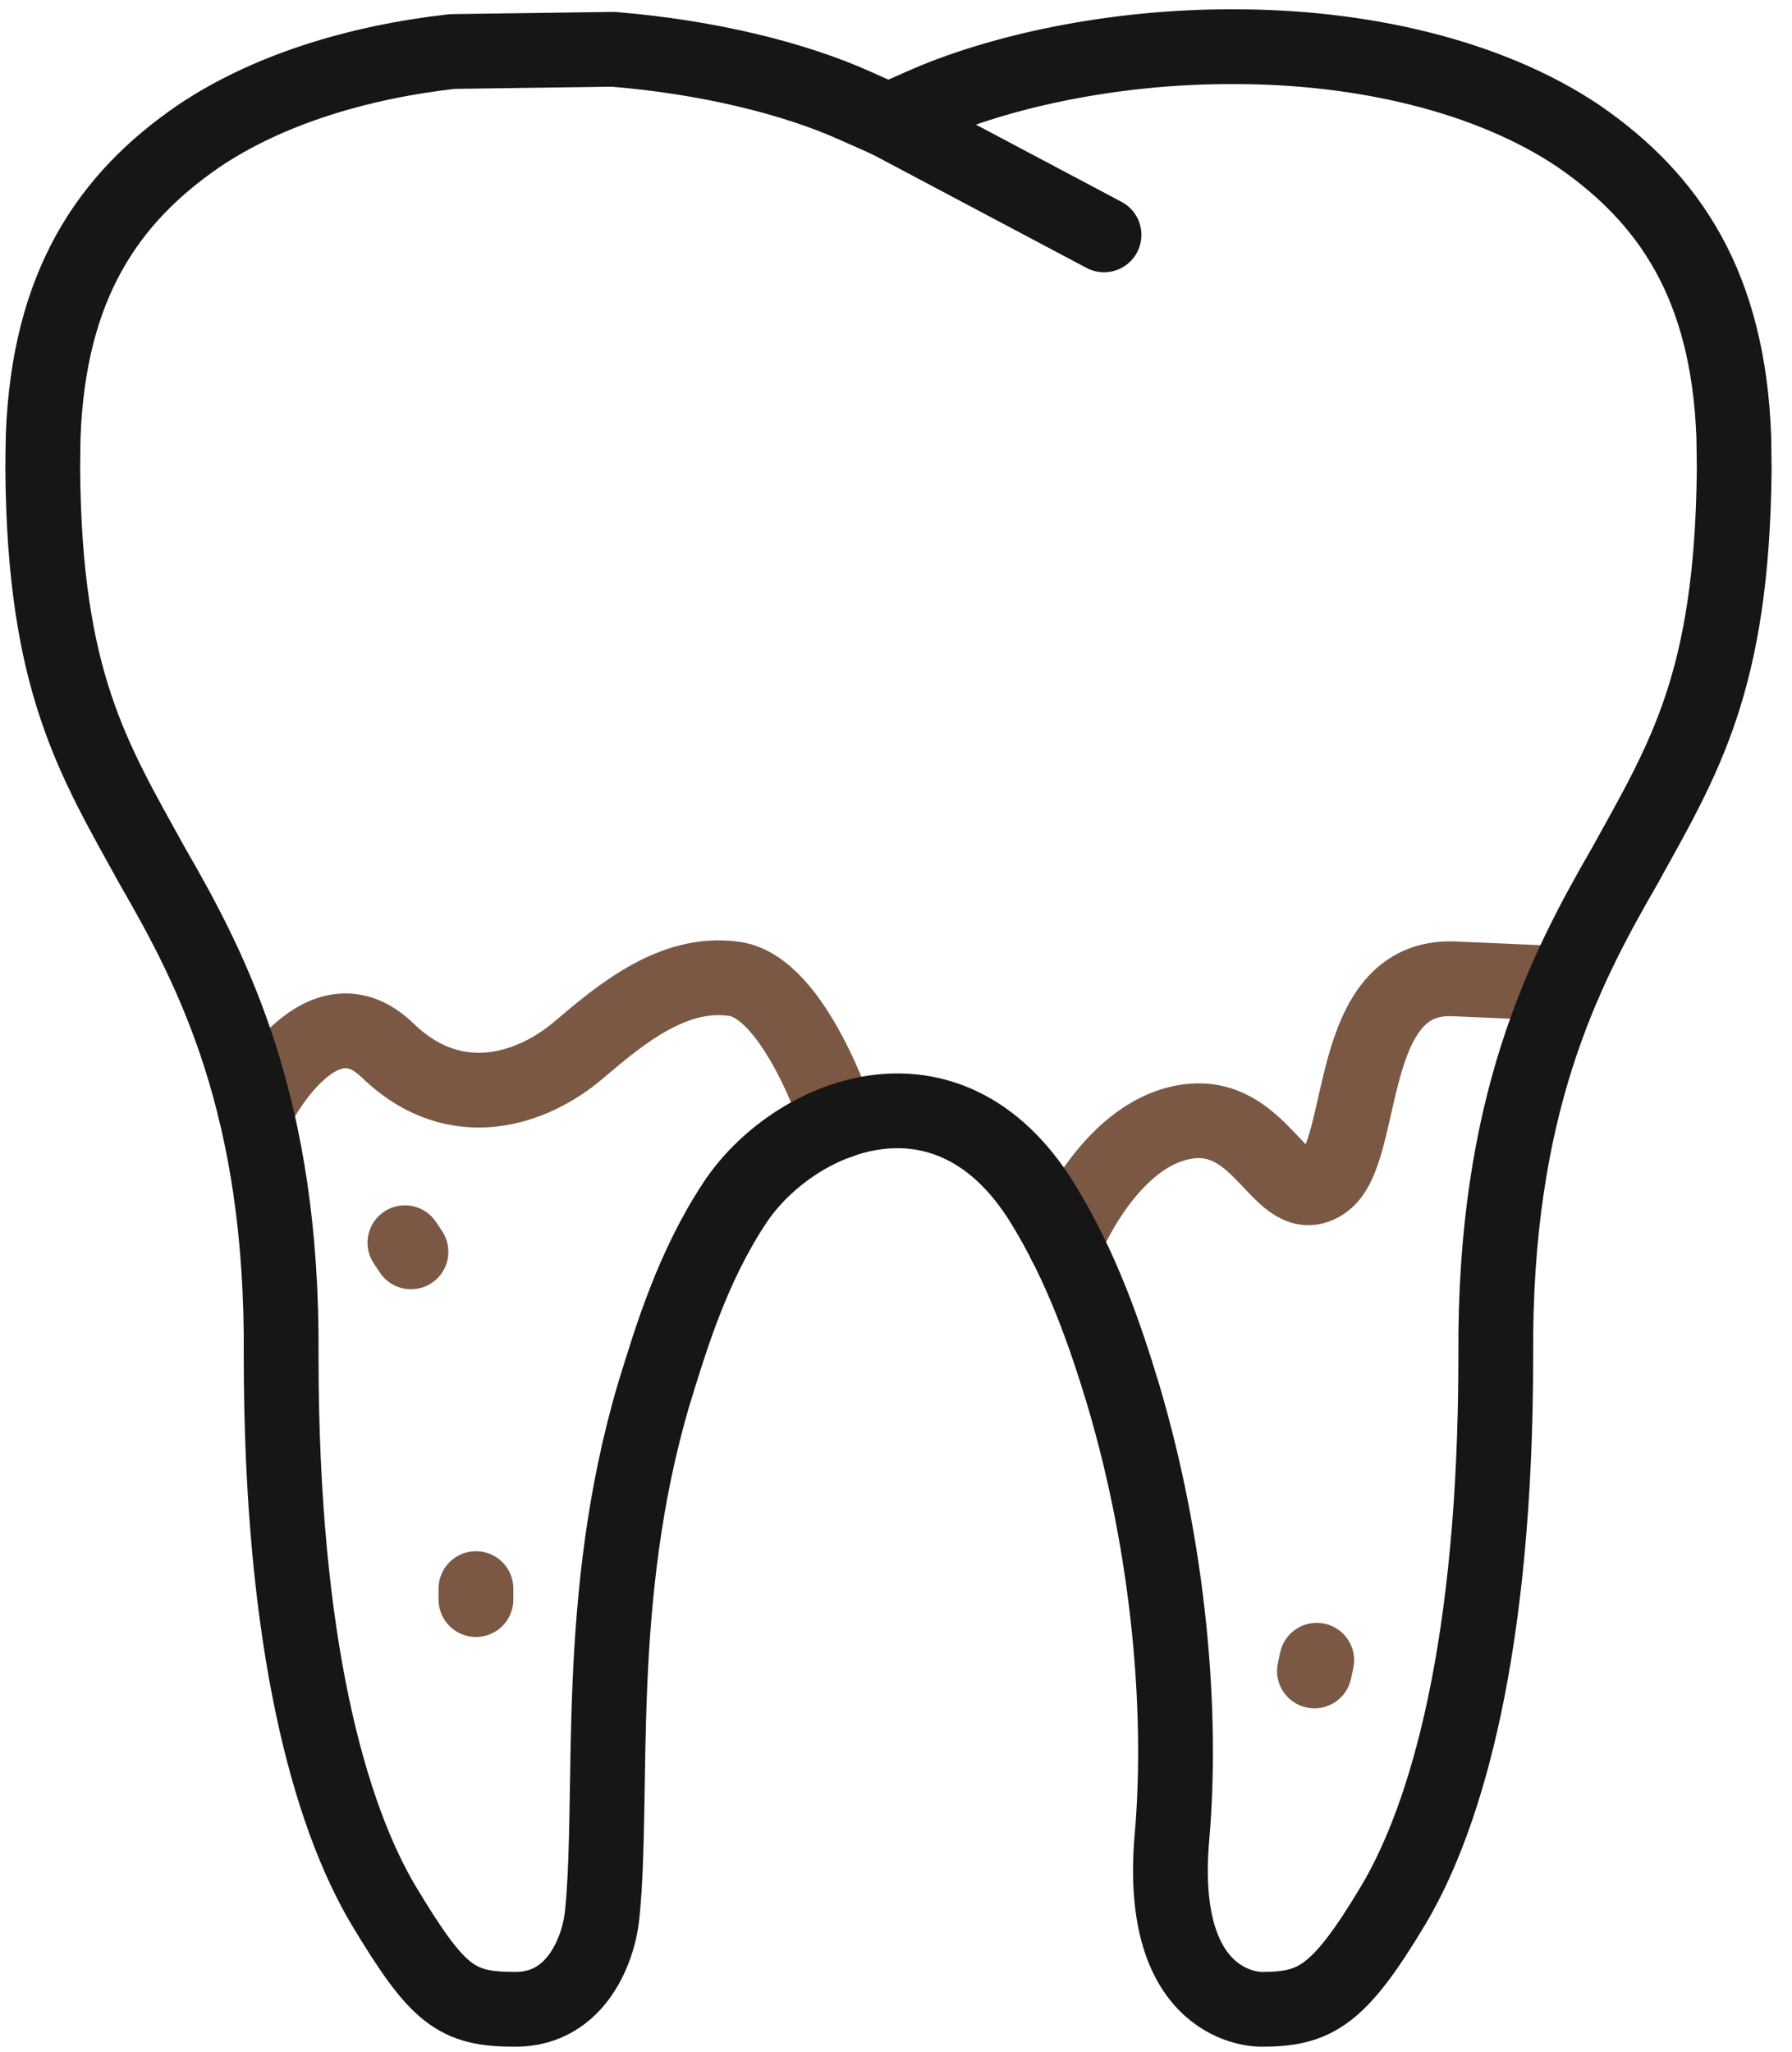
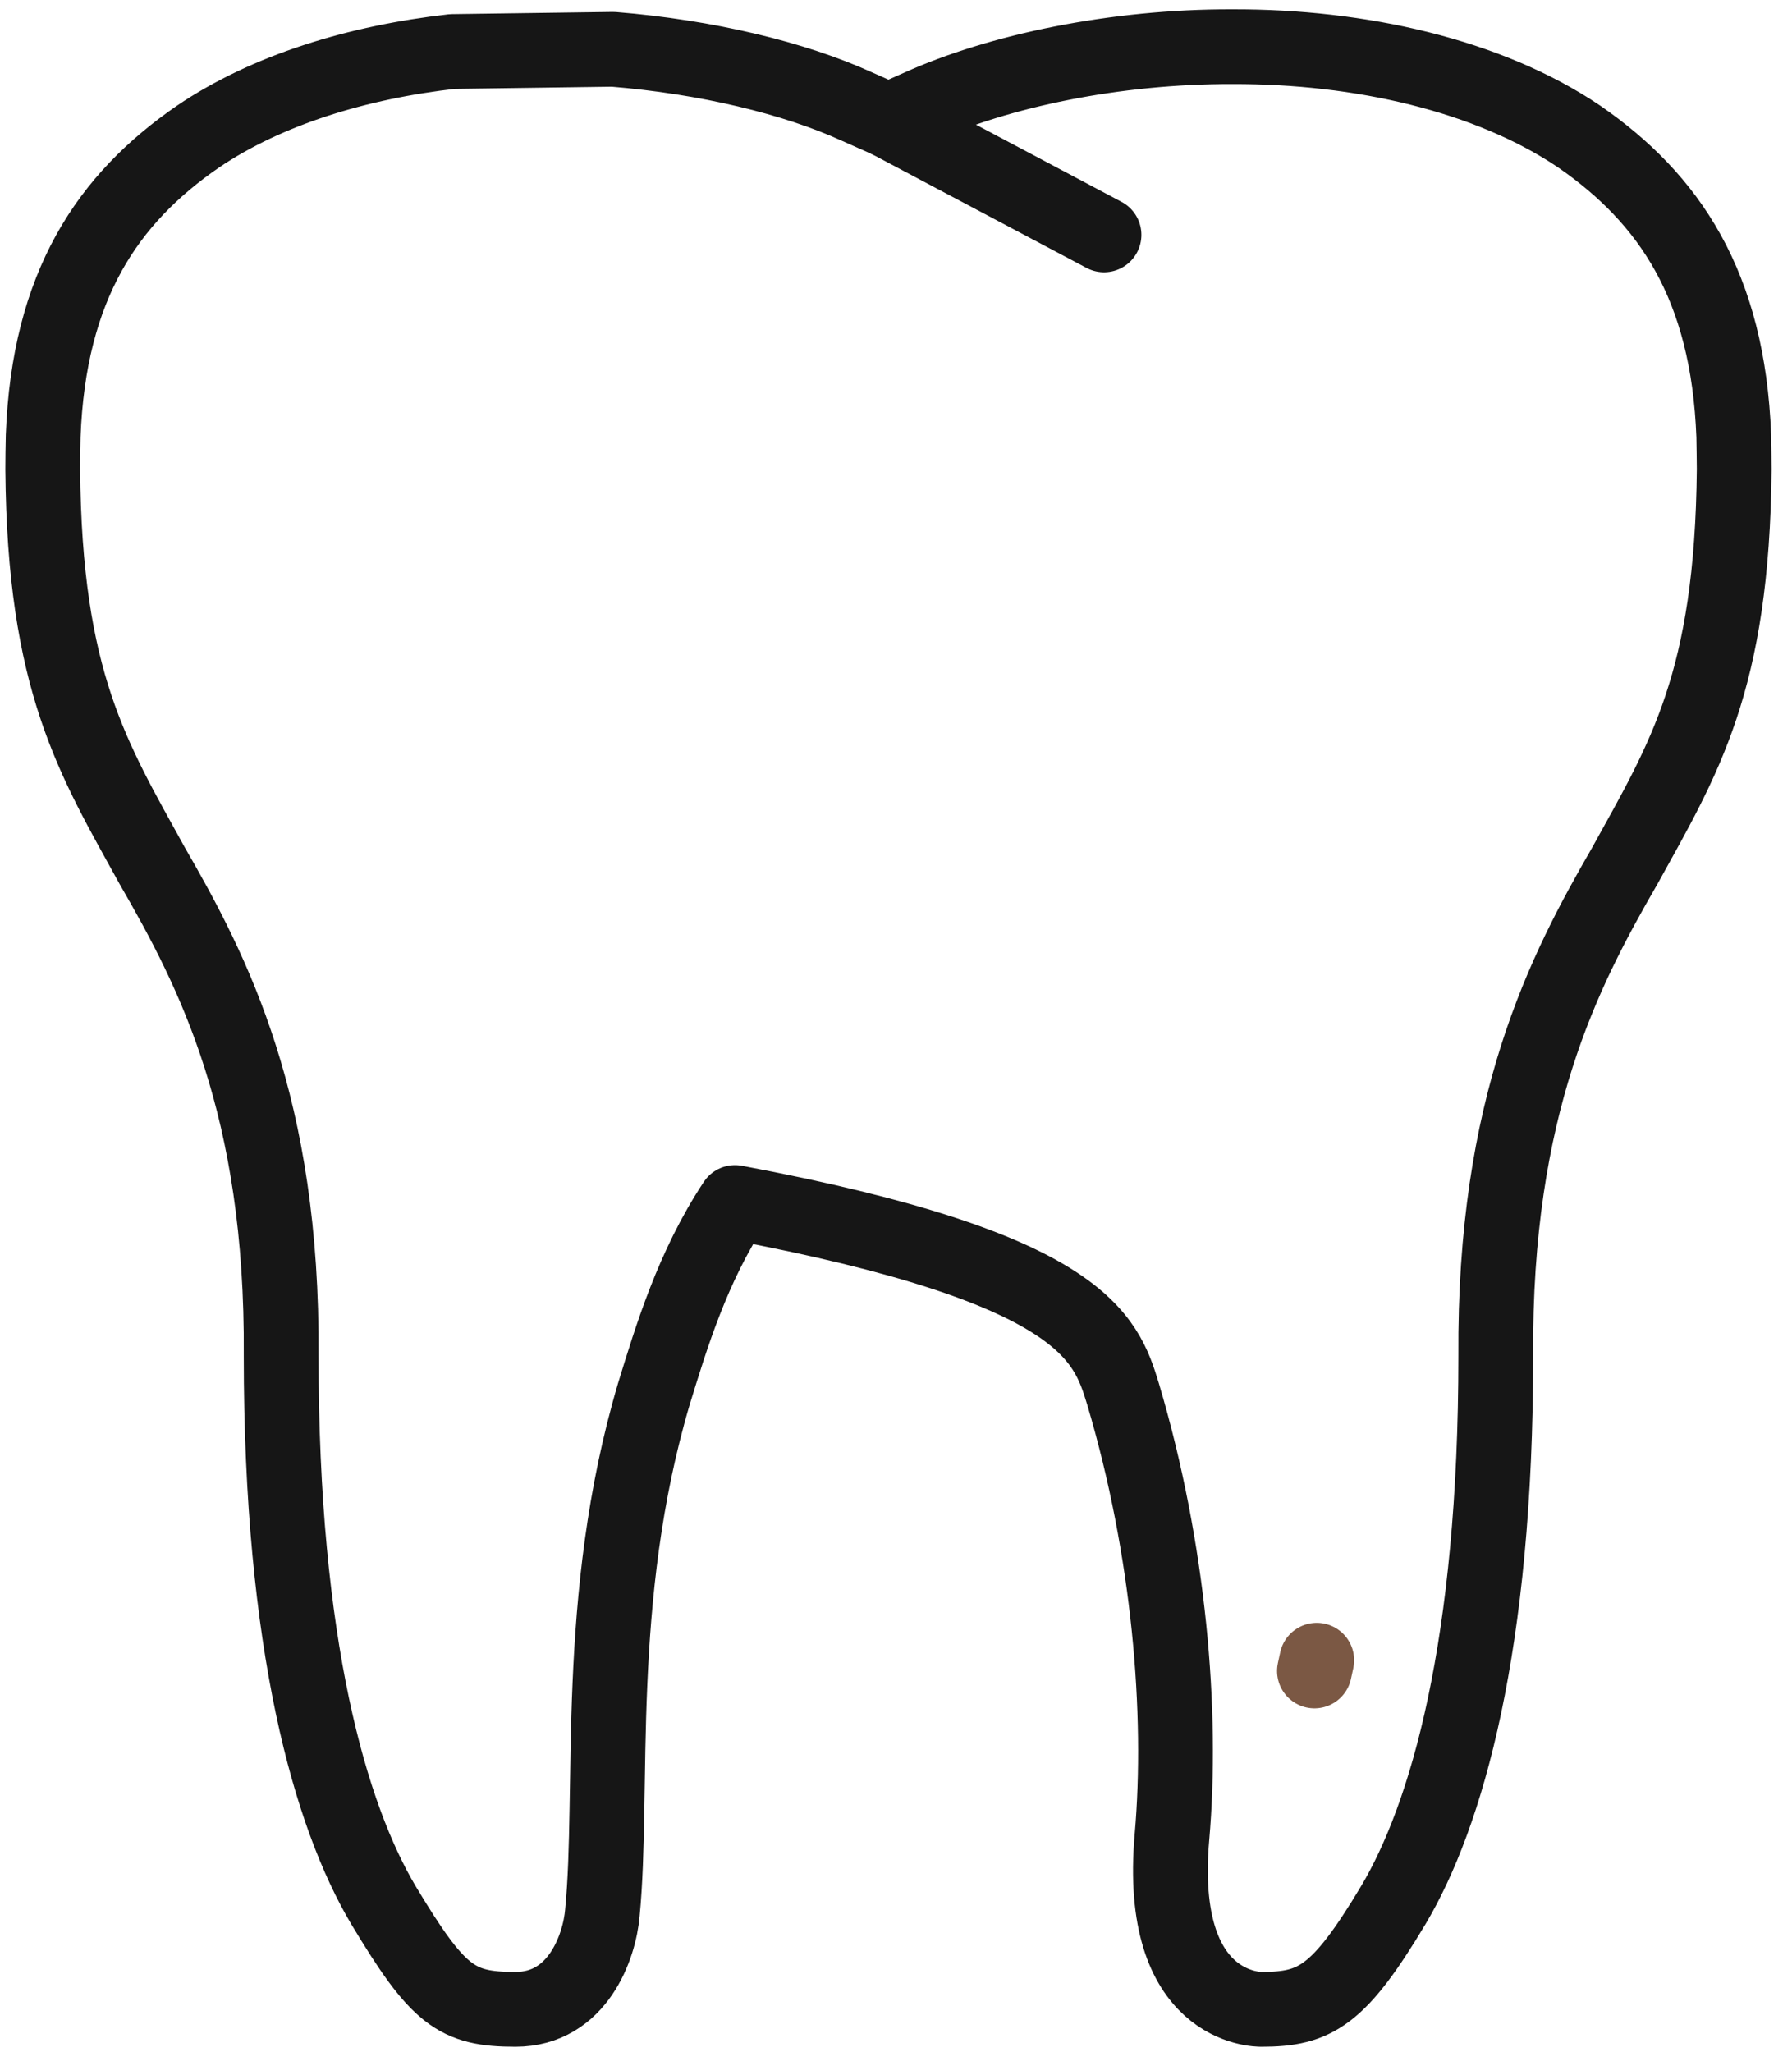
<svg xmlns="http://www.w3.org/2000/svg" width="62" height="71" viewBox="0 0 62 71" fill="none">
  <path d="M30.737 4.171L38.197 8.127" stroke="#161616" stroke-width="2.587" stroke-miterlimit="10" stroke-linecap="round" stroke-linejoin="round" />
-   <path d="M8.832 38.433C8.832 38.433 11.006 34.02 13.408 36.344C15.809 38.669 18.509 37.62 20.007 36.344C21.507 35.068 23.306 33.571 25.408 33.87C27.509 34.169 29.012 38.819 29.012 38.819" stroke="#7B5844" stroke-width="2.587" stroke-miterlimit="10" stroke-linecap="round" stroke-linejoin="round" />
-   <path d="M36.834 43C36.834 43 38.309 39.272 41.009 38.819C43.709 38.368 44.306 41.952 45.807 40.909C47.309 39.868 46.497 33.703 50.306 33.87L54.119 34.036" stroke="#7B5844" stroke-width="2.587" stroke-miterlimit="10" stroke-linecap="round" stroke-linejoin="round" />
-   <path d="M14.009 43L18.923 50.368" stroke="#7B5844" stroke-width="2.587" stroke-miterlimit="10" stroke-linecap="round" stroke-dasharray="0.38 13.44" />
-   <path d="M16.467 54.968V57.069" stroke="#7B5844" stroke-width="2.587" stroke-miterlimit="10" stroke-linecap="round" stroke-dasharray="0.38 13.44" />
  <path d="M45.477 57.818L47.608 47.967" stroke="#7B5844" stroke-width="2.587" stroke-miterlimit="10" stroke-linecap="round" stroke-dasharray="0.38 13.44" />
-   <path d="M59.985 15.091C59.789 9.872 57.753 6.876 54.63 4.72C51.489 2.6 47.048 1.603 42.643 1.616C38.559 1.603 34.545 2.464 31.828 3.688L30.737 4.171L29.651 3.688C27.478 2.698 24.439 1.967 21.213 1.706L15.651 1.782C12.369 2.152 9.235 3.111 6.852 4.725C3.727 6.876 1.689 9.878 1.494 15.084C1.485 15.503 1.479 15.89 1.479 16.24C1.536 23.596 3.223 26.248 5.268 29.96C7.377 33.608 9.792 38.275 9.727 46.911C9.726 56.935 11.423 62.821 13.272 65.931C15.154 69.06 15.786 69.526 17.833 69.526C19.998 69.526 20.745 67.341 20.841 66.186C21.255 61.944 20.529 55.31 22.623 48.231C23.226 46.269 23.963 43.824 25.429 41.609C27.406 38.626 32.753 36.29 36.056 41.609C37.456 43.87 38.257 46.269 38.854 48.231C40.459 53.622 40.924 59.257 40.548 63.564C40.024 69.547 43.532 69.526 43.646 69.526C45.513 69.526 46.324 69.06 48.2 65.931C50.054 62.821 51.753 56.935 51.751 46.911C51.691 38.256 54.108 33.608 56.218 29.954C58.266 26.244 59.933 23.596 60 16.24C60 15.879 59.99 15.499 59.985 15.091Z" stroke="#161616" stroke-width="2.587" stroke-miterlimit="10" stroke-linecap="round" stroke-linejoin="round" />
+   <path d="M59.985 15.091C59.789 9.872 57.753 6.876 54.63 4.72C51.489 2.6 47.048 1.603 42.643 1.616C38.559 1.603 34.545 2.464 31.828 3.688L30.737 4.171L29.651 3.688C27.478 2.698 24.439 1.967 21.213 1.706L15.651 1.782C12.369 2.152 9.235 3.111 6.852 4.725C3.727 6.876 1.689 9.878 1.494 15.084C1.485 15.503 1.479 15.89 1.479 16.24C1.536 23.596 3.223 26.248 5.268 29.96C7.377 33.608 9.792 38.275 9.727 46.911C9.726 56.935 11.423 62.821 13.272 65.931C15.154 69.06 15.786 69.526 17.833 69.526C19.998 69.526 20.745 67.341 20.841 66.186C21.255 61.944 20.529 55.31 22.623 48.231C23.226 46.269 23.963 43.824 25.429 41.609C37.456 43.87 38.257 46.269 38.854 48.231C40.459 53.622 40.924 59.257 40.548 63.564C40.024 69.547 43.532 69.526 43.646 69.526C45.513 69.526 46.324 69.06 48.2 65.931C50.054 62.821 51.753 56.935 51.751 46.911C51.691 38.256 54.108 33.608 56.218 29.954C58.266 26.244 59.933 23.596 60 16.24C60 15.879 59.99 15.499 59.985 15.091Z" stroke="#161616" stroke-width="2.587" stroke-miterlimit="10" stroke-linecap="round" stroke-linejoin="round" />
</svg>